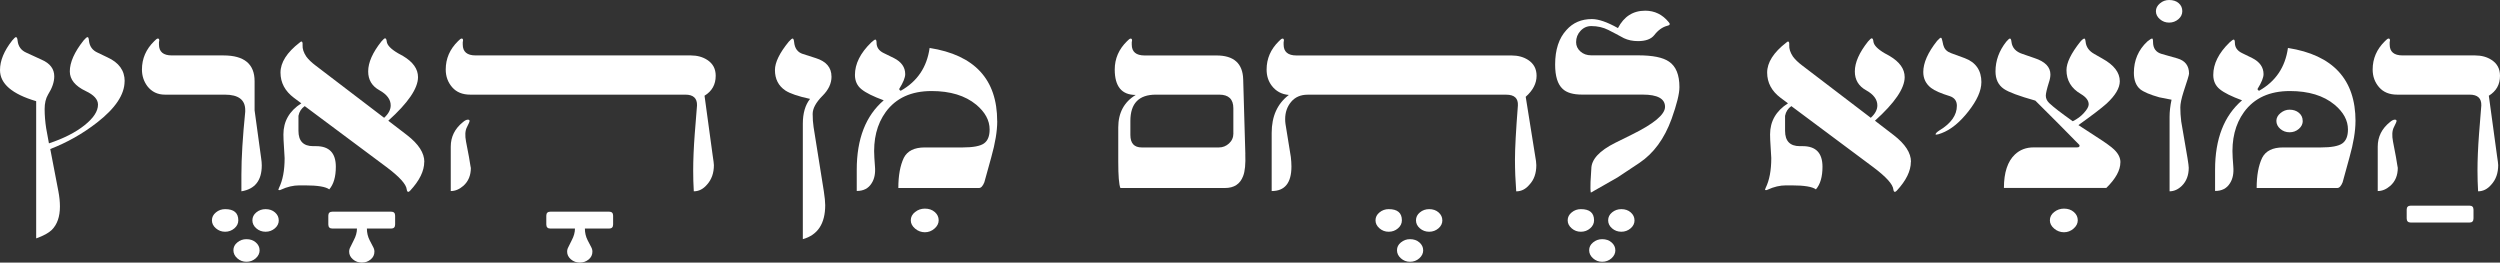
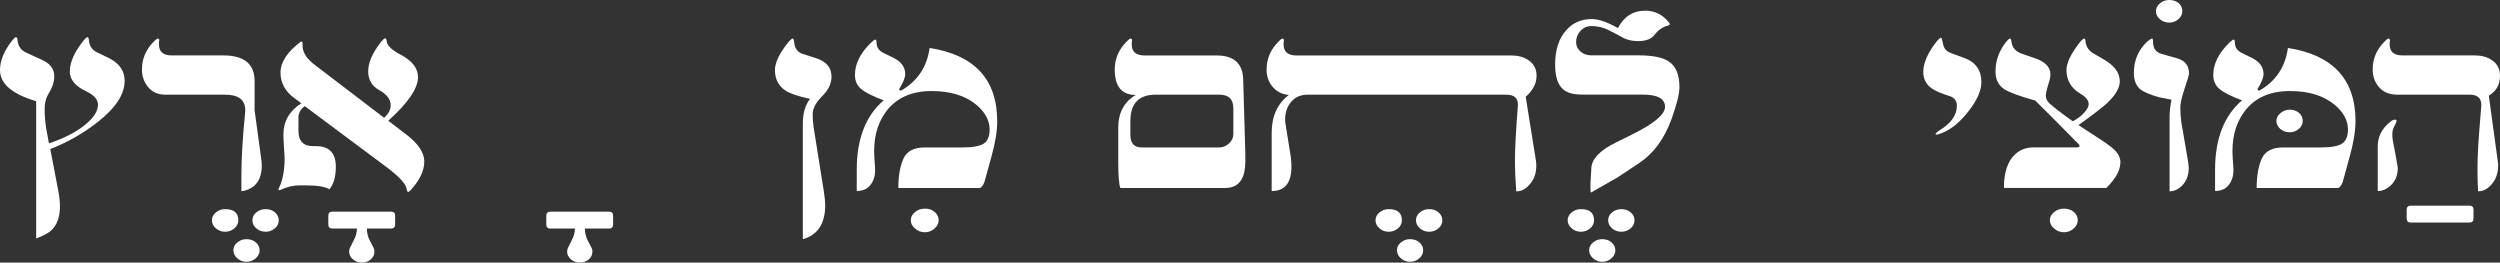
<svg xmlns="http://www.w3.org/2000/svg" id="Layer_1" viewBox="0 0 581.91 61.12">
  <rect x="0" y="0" width="581.91" height="61.12" fill="#333333" stroke="none" />
  <defs>
    <style>.cls-1{fill:#fff;stroke-width:0px;}</style>
  </defs>
  <path class="cls-1" d="M29,18.91c0,3.09-2.14,6.3-6.42,9.62-3.31,2.58-6.93,4.63-10.88,6.16l1.89,9.84c.24,1.26.36,2.43.36,3.53,0,2.37-.63,4.19-1.89,5.45-.74.72-1.95,1.38-3.64,1.98v-31.94C2.81,21.9,0,19.49,0,16.31c0-2.19.95-4.49,2.85-6.9.43-.51.71-.77.86-.77.21,0,.34.28.39.84.14,1.32.82,2.25,2.03,2.78l3.57,1.64c1.95.85,2.93,2.14,2.93,3.87,0,1.32-.49,2.74-1.46,4.27-.52.89-.78,2-.78,3.34,0,1.44.12,2.94.36,4.49l.64,3.5c3.42-1.13,6.18-2.54,8.28-4.21,2.09-1.67,3.14-3.27,3.14-4.8,0-1.22-.95-2.27-2.85-3.16-2.47-1.18-3.71-2.7-3.71-4.58,0-2.1,1.07-4.51,3.21-7.21.43-.51.74-.77.93-.77.17,0,.27.28.32.84.14,1.32.82,2.25,2.03,2.78l2.25,1.08c2.69,1.22,4.03,3.07,4.03,5.57Z" />
  <path class="cls-1" d="M55.47,51.28c0,.72-.3,1.35-.91,1.87s-1.33.79-2.16.79-1.52-.26-2.14-.79c-.62-.53-.93-1.15-.93-1.87s.31-1.34.93-1.84c.62-.51,1.33-.76,2.14-.76,2.05,0,3.07.87,3.07,2.6ZM60.43,58.24c0,.72-.3,1.35-.91,1.89-.61.54-1.33.8-2.16.8s-1.52-.27-2.12-.8c-.61-.54-.91-1.17-.91-1.89s.3-1.31.91-1.81c.61-.51,1.31-.76,2.12-.76.88,0,1.61.25,2.19.76.58.51.87,1.11.87,1.81ZM64.89,51.28c0,.72-.3,1.35-.91,1.87s-1.33.79-2.16.79-1.55-.26-2.16-.79-.91-1.15-.91-1.87.3-1.34.91-1.84,1.33-.76,2.16-.76c.88,0,1.61.25,2.19.76.58.51.87,1.12.87,1.84Z" />
  <path class="cls-1" d="M60.93,38.5c0,3.51-1.58,5.52-4.74,6.03v-3.87c0-3.9.3-8.78.89-14.64v-.4c0-2.39-1.58-3.59-4.74-3.59h-13.95c-1.71,0-3.08-.66-4.1-1.98-.83-1.13-1.25-2.42-1.25-3.87,0-2.54.95-4.73,2.85-6.59.38-.41.67-.62.86-.62.21,0,.32.14.32.43,0,.08-.02.23-.07.43v.53c0,1.69,1,2.54,3,2.54h12.02c4.83,0,7.24,2,7.24,6v6.78l1.53,11.17c.09.58.14,1.13.14,1.64Z" />
  <path class="cls-1" d="M77.38,49.27h13.66c.62,0,.93.31.93.93v2.04c0,.64-.31.96-.93.96h-5.64c0,.97.21,1.88.64,2.72l.82,1.58c.19.33.29.69.29,1.08,0,.72-.29,1.33-.87,1.81-.58.48-1.27.73-2.05.73s-1.5-.25-2.09-.76c-.58-.51-.87-1.1-.87-1.78,0-.39.1-.75.29-1.08l.78-1.58c.5-.93.75-1.84.75-2.72h-5.71c-.64,0-.96-.32-.96-.96v-2.04c0-.62.32-.93.96-.93Z" />
  <path class="cls-1" d="M98.75,37.66c0,2.12-1.09,4.36-3.28,6.72-.19.19-.33.28-.43.28-.19,0-.31-.18-.36-.53-.1-1.22-1.68-2.97-4.74-5.26l-19.01-14.17c-.78.54-1.27,1.29-1.46,2.26v3.5c0,2.37,1.14,3.56,3.42,3.56h.68c3.07,0,4.6,1.6,4.6,4.8,0,2.33-.51,4.08-1.53,5.26-.83-.62-2.71-.93-5.64-.93h-1.32c-1.4,0-2.82.33-4.25.99-.14.08-.29.12-.43.12s-.21-.06-.21-.19c.05-.04.09-.14.14-.31.88-1.77,1.32-4.09,1.32-6.96,0-.17-.05-.96-.14-2.38-.1-1.42-.14-2.47-.14-3.13,0-3.05,1.39-5.47,4.17-7.24l-1.71-1.27c-2.09-1.57-3.14-3.53-3.14-5.88s1.49-4.7,4.46-6.99c.19-.16.32-.25.39-.25.24,0,.33.28.29.84-.05.85.24,1.73.86,2.66.5.68,1.21,1.37,2.14,2.07l15.98,12.19c1.02-.93,1.53-1.89,1.53-2.88,0-1.38-.87-2.56-2.62-3.53-1.75-.97-2.62-2.43-2.62-4.39,0-2.06,1.02-4.38,3.07-6.96.43-.5.71-.74.86-.74.21,0,.34.25.39.74.09.85.96,1.75,2.6,2.72l1.18.65c2.33,1.38,3.5,3.02,3.5,4.92,0,2.62-2.31,6-6.92,10.15l4.39,3.37c2.66,2.06,4,4.13,4,6.19Z" />
  <path class="cls-1" d="M128.12,49.27h13.66c.62,0,.93.31.93.93v2.04c0,.64-.31.96-.93.96h-5.64c0,.97.21,1.88.64,2.72l.82,1.58c.19.33.29.69.29,1.08,0,.72-.29,1.33-.87,1.81-.58.48-1.27.73-2.05.73s-1.5-.25-2.09-.76c-.58-.51-.87-1.1-.87-1.78,0-.39.1-.75.29-1.08l.78-1.58c.5-.93.75-1.84.75-2.72h-5.71c-.64,0-.96-.32-.96-.96v-2.04c0-.62.32-.93.96-.93Z" />
-   <path class="cls-1" d="M166.59,17.64c0,2.04-.87,3.59-2.6,4.64l1.89,13.86c.19,1.24.29,2,.29,2.29,0,1.86-.54,3.37-1.61,4.55-.88,1.03-1.9,1.55-3.07,1.55-.1-1.61-.14-3.22-.14-4.83,0-2.5.12-5.33.36-8.51.31-4.09.49-6.3.53-6.65.05-1.67-.86-2.51-2.71-2.51h-50.07c-1.81,0-3.21-.57-4.21-1.72s-1.5-2.52-1.5-4.13c0-2.54.95-4.73,2.85-6.59.38-.41.67-.62.86-.62.21,0,.32.14.32.43,0,.08-.02.23-.07.43v.53c0,1.69,1,2.54,3,2.54h50.07c1.5,0,2.78.35,3.85,1.05,1.31.85,1.96,2.07,1.96,3.68ZM109.6,39.05c0,1.77-.58,3.18-1.75,4.21-.93.81-1.9,1.21-2.93,1.21v-10.34c0-2.29.95-4.2,2.85-5.72.43-.37.81-.56,1.14-.56.26,0,.39.1.39.31,0,.17-.21.65-.62,1.45-.42.81-.48,1.93-.2,3.37l.68,3.56c.29,1.77.43,2.61.43,2.51Z" />
  <path class="cls-1" d="M193.55,17.82c0,1.61-.71,3.12-2.14,4.52-1.5,1.53-2.25,2.92-2.25,4.18,0,1.09.07,2.1.21,3.03l2.39,14.98c.21,1.38.32,2.45.32,3.22,0,4.31-1.74,6.95-5.21,7.92v-26.86c0-2.45.56-4.38,1.68-5.79-2.71-.58-4.63-1.23-5.74-1.95-1.62-1.09-2.43-2.68-2.43-4.77,0-1.77,1.07-3.97,3.21-6.59.45-.5.75-.74.89-.74.19,0,.31.27.36.8.14,1.49.82,2.41,2.03,2.79l3,.96c2.45.76,3.67,2.2,3.67,4.3Z" />
  <path class="cls-1" d="M218.49,51.28c0,.72-.33,1.37-.98,1.93-.65.57-1.4.85-2.23.85s-1.62-.28-2.28-.85c-.67-.57-1-1.21-1-1.93,0-.76.33-1.41,1-1.93.67-.53,1.43-.79,2.28-.79.93,0,1.69.26,2.3.79s.91,1.17.91,1.93Z" />
  <path class="cls-1" d="M232.12,28.22c0,2.29-.46,5.09-1.39,8.39-.4,1.47-.94,3.4-1.61,5.82-.36.89-.77,1.33-1.25,1.33h-18.77c0-2.91.43-5.25,1.28-7.03.83-1.61,2.45-2.41,4.85-2.41h8.81c2.45,0,4.11-.31,4.99-.93.88-.62,1.32-1.7,1.32-3.25,0-2.12-1.05-4.05-3.14-5.79-2.55-2.1-6.01-3.16-10.38-3.16-4.73,0-8.29,1.63-10.67,4.89-2.05,2.83-2.93,6.37-2.64,10.64l.14,2.01c.14,1.61-.12,2.92-.78,3.93-.74,1.2-1.89,1.79-3.46,1.79v-4.95c0-7.18,2.09-12.56,6.28-16.15-2.43-.89-4.15-1.74-5.17-2.57-1.02-.82-1.53-1.94-1.53-3.34,0-2.58,1.26-5.1,3.78-7.55.5-.45.82-.68.96-.68.19,0,.29.25.29.74,0,1.07.56,1.88,1.68,2.41l2.35,1.15c1.76.89,2.64,2.14,2.64,3.74,0,.81-.46,1.95-1.39,3.44,0,.21.12.35.36.43,3.85-2.17,6.09-5.49,6.71-9.96,10.49,1.65,15.73,7.33,15.73,17.05Z" />
  <path class="cls-1" d="M326.31,51.28c0,.72-.3,1.35-.91,1.87-.61.53-1.32.79-2.16.79s-1.52-.26-2.14-.79c-.62-.53-.93-1.15-.93-1.87s.31-1.34.93-1.84c.62-.51,1.33-.76,2.14-.76,2.05,0,3.07.87,3.07,2.6ZM331.27,58.24c0,.72-.3,1.35-.91,1.89-.61.54-1.33.8-2.16.8s-1.52-.27-2.12-.8c-.61-.54-.91-1.17-.91-1.89s.3-1.31.91-1.81,1.31-.76,2.12-.76c.88,0,1.61.25,2.19.76s.87,1.11.87,1.81ZM335.73,51.28c0,.72-.3,1.35-.91,1.87s-1.33.79-2.16.79-1.55-.26-2.16-.79-.91-1.15-.91-1.87.3-1.34.91-1.84,1.32-.76,2.16-.76c.88,0,1.61.25,2.19.76s.87,1.12.87,1.84Z" />
  <path class="cls-1" d="M289.86,35.83c.09,2.33-.07,4.04-.5,5.14-.69,1.86-2.1,2.79-4.24,2.79h-24.33c-.33-.76-.5-2.82-.5-6.16v-7.92c0-3.42,1.36-5.95,4.07-7.58-3.26,0-4.89-1.97-4.89-5.91,0-2.54.95-4.73,2.85-6.59.38-.41.67-.62.86-.62.21,0,.32.14.32.43,0,.08-.02.23-.07.43v.53c0,1.69,1,2.54,3,2.54h16.73c4.04,0,6.11,1.86,6.21,5.57l.5,17.36ZM287.08,31.01v-5.82c0-2.1-1.09-3.16-3.28-3.16h-14.77c-3.95,0-5.92,2.04-5.92,6.13v3.25c0,1.94.88,2.91,2.64,2.91h17.98c.88,0,1.66-.31,2.34-.93s1.02-1.41,1.02-2.38Z" />
  <path class="cls-1" d="M357.66,17.64c0,1.77-.84,3.4-2.53,4.89l2.18,13.62c.19,1.01.29,1.77.29,2.29,0,1.9-.53,3.41-1.61,4.55-.86,1.03-1.88,1.55-3.07,1.55-.19-2.5-.29-4.97-.29-7.43,0-2.58.23-6.77.68-12.56.09-1.67-.81-2.51-2.71-2.51h-46.22c-1.64,0-2.92.56-3.85,1.67-.93,1.11-1.39,2.45-1.39,4.02,0,.37.02.73.07,1.08l1.25,7.74c.09.78.14,1.52.14,2.2,0,3.82-1.53,5.72-4.6,5.72v-13.52c0-3.88,1.33-6.83,4-8.85-1.69-.14-3.02-.87-4-2.17-.79-1.05-1.18-2.3-1.18-3.74,0-2.54.95-4.73,2.85-6.59.38-.41.67-.62.86-.62.21,0,.32.14.32.43,0,.08-.02.23-.07.43v.53c0,1.69,1,2.54,3,2.54h50.07c1.5,0,2.78.35,3.85,1.05,1.31.85,1.96,2.07,1.96,3.68Z" />
  <path class="cls-1" d="M371.04,51.28c0,.72-.3,1.35-.91,1.87-.61.53-1.32.79-2.16.79s-1.52-.26-2.14-.79c-.62-.53-.93-1.15-.93-1.87s.31-1.34.93-1.84c.62-.51,1.33-.76,2.14-.76,2.05,0,3.07.87,3.07,2.6ZM376,58.24c0,.72-.3,1.35-.91,1.89-.61.54-1.33.8-2.16.8s-1.52-.27-2.12-.8c-.61-.54-.91-1.17-.91-1.89s.3-1.31.91-1.81,1.31-.76,2.12-.76c.88,0,1.61.25,2.19.76s.87,1.11.87,1.81ZM380.46,51.28c0,.72-.3,1.35-.91,1.87s-1.33.79-2.16.79-1.55-.26-2.16-.79-.91-1.15-.91-1.87.3-1.34.91-1.84,1.32-.76,2.16-.76c.88,0,1.61.25,2.19.76s.87,1.12.87,1.84Z" />
  <path class="cls-1" d="M390.91,20.3c0,1.53-.61,3.98-1.82,7.37-1.67,4.6-4.17,8.03-7.53,10.27l-5.03,3.34c-1.47.85-3.56,2.03-6.24,3.56-.1-.43-.12-1.28-.07-2.54.12-1.94.18-2.93.18-2.97,0-2.21,1.87-4.24,5.6-6.1l3.82-1.89c5.16-2.54,7.74-4.69,7.74-6.47,0-1.9-1.74-2.85-5.21-2.85h-14.09c-2.09,0-3.6-.44-4.53-1.33-1.17-1.07-1.75-2.96-1.75-5.66,0-3.47.88-6.15,2.64-8.05,1.5-1.69,3.47-2.54,5.92-2.54,1.55,0,3.57.7,6.06,2.1,1.4-2.7,3.52-4.05,6.35-4.05,2.19,0,4.01.89,5.46,2.66.17.21.25.35.25.43,0,.21-.2.35-.61.43-1.12.31-2.12,1.03-3,2.17-.74.93-2,1.39-3.78,1.39-1.24,0-2.33-.23-3.28-.68-1.24-.68-2.45-1.32-3.64-1.92s-2.51-.9-3.96-.9c-.98,0-1.81.37-2.5,1.11s-1.03,1.62-1.03,2.63c0,.85.33,1.57,1,2.17.67.6,1.51.9,2.53.9h10.88c3.4,0,5.8.48,7.21,1.46,1.62,1.09,2.43,3.07,2.43,5.94Z" />
-   <path class="cls-1" d="M444.78,37.66c0,2.12-1.09,4.36-3.28,6.72-.19.19-.33.28-.43.28-.19,0-.31-.18-.36-.53-.09-1.22-1.68-2.97-4.74-5.26l-19.01-14.17c-.78.54-1.27,1.29-1.46,2.26v3.5c0,2.37,1.14,3.56,3.43,3.56h.68c3.07,0,4.6,1.6,4.6,4.8,0,2.33-.51,4.08-1.53,5.26-.83-.62-2.71-.93-5.64-.93h-1.32c-1.4,0-2.82.33-4.25.99-.14.08-.29.12-.43.12s-.21-.06-.21-.19c.05-.04.09-.14.14-.31.88-1.77,1.32-4.09,1.32-6.96,0-.17-.05-.96-.14-2.38-.1-1.42-.14-2.47-.14-3.13,0-3.05,1.39-5.47,4.17-7.24l-1.71-1.27c-2.09-1.57-3.14-3.53-3.14-5.88s1.49-4.7,4.46-6.99c.19-.16.32-.25.39-.25.24,0,.33.28.29.84-.05.85.24,1.73.86,2.66.5.68,1.21,1.37,2.14,2.07l15.98,12.19c1.02-.93,1.53-1.89,1.53-2.88,0-1.38-.87-2.56-2.62-3.53-1.75-.97-2.62-2.43-2.62-4.39,0-2.06,1.02-4.38,3.07-6.96.43-.5.71-.74.86-.74.21,0,.35.25.39.74.09.85.96,1.75,2.6,2.72l1.18.65c2.33,1.38,3.5,3.02,3.5,4.92,0,2.62-2.31,6-6.92,10.15l4.39,3.37c2.66,2.06,4,4.13,4,6.19Z" />
  <path class="cls-1" d="M461.19,19.15c0,1.96-1.01,4.22-3.03,6.79-2.02,2.57-4.1,4.26-6.24,5.06-.59.23-1.01.34-1.25.34-.09,0-.14-.02-.14-.06,0-.23.29-.53.86-.9,2.74-1.65,4.1-3.57,4.1-5.76,0-1.11-.54-1.86-1.61-2.23-2.09-.64-3.56-1.28-4.39-1.92-1.21-.93-1.82-2.17-1.82-3.71,0-2.12,1.07-4.54,3.21-7.24.45-.5.75-.74.89-.74s.26.27.36.81c.14.72.24,1.1.29,1.15.24.76.82,1.31,1.75,1.64l3.14,1.15c2.59.97,3.89,2.85,3.89,5.63Z" />
  <path class="cls-1" d="M483.63,51.28c0,.72-.33,1.37-.98,1.93-.65.57-1.4.85-2.23.85s-1.62-.28-2.28-.85c-.67-.57-1-1.21-1-1.93,0-.76.33-1.41,1-1.93.67-.53,1.43-.79,2.28-.79.93,0,1.69.26,2.3.79.61.53.91,1.17.91,1.93Z" />
  <path class="cls-1" d="M493.55,37.78c0,1.84-1.09,3.83-3.28,5.97h-23.83c0-3.59.86-6.19,2.57-7.8,1.16-1.09,2.6-1.64,4.32-1.64h10.13c.26,0,.44-.06.53-.19s.09-.26,0-.4c-3.21-3.28-6.62-6.72-10.24-10.3-3.81-1.07-6.24-1.98-7.31-2.72-1.31-.89-1.96-2.25-1.96-4.09,0-2.48.83-4.78,2.5-6.9.43-.5.71-.74.86-.74.19,0,.31.27.36.8.17,1.36,1.02,2.29,2.57,2.79l2.78.96c2.47.81,3.71,2.07,3.71,3.81,0,.56-.12,1.19-.36,1.89-.48,1.53-.71,2.55-.71,3.06,0,.62.26,1.19.78,1.7.97.93,2.81,2.34,5.49,4.24,1.02-.5,1.9-1.14,2.62-1.95.73-.8,1.09-1.46,1.09-1.98,0-.89-.61-1.69-1.82-2.41-2.24-1.3-3.35-3.16-3.35-5.57,0-1.69,1.07-3.89,3.21-6.59.43-.5.75-.74.96-.74.14,0,.24.27.29.8.14,1.2.82,2.12,2.03,2.79l1.89,1.08c2.69,1.49,4.03,3.24,4.03,5.26,0,1.57-1.02,3.3-3.07,5.2-1.17,1.05-3.35,2.72-6.56,5.01l4,2.6c2.26,1.44,3.7,2.48,4.32,3.1.97.93,1.46,1.92,1.46,2.97Z" />
  <path class="cls-1" d="M509.53,17.14c0,.29-.43,1.7-1.28,4.24-.5,1.57-.75,2.78-.75,3.62,0,1.05.07,2.15.21,3.28l1.46,8.51c.19,1.18.29,1.93.29,2.26,0,1.73-.53,3.14-1.61,4.21-.88.85-1.83,1.27-2.85,1.27v-17.33c0-1.22.15-2.55.46-3.99-.69-.12-1.64-.31-2.85-.56-2.14-.6-3.63-1.23-4.46-1.89-.98-.85-1.46-2.11-1.46-3.81,0-2.93,1.05-5.36,3.14-7.3.55-.45.92-.68,1.11-.68.14,0,.21.27.21.8,0,1.49.68,2.41,2.03,2.79l3.6,1.02c1.83.52,2.75,1.7,2.75,3.56ZM507.96,2.6c0,.72-.3,1.35-.91,1.87s-1.33.79-2.16.79-1.52-.26-2.14-.79c-.62-.53-.93-1.15-.93-1.87,0-.68.31-1.28.93-1.81.62-.53,1.33-.79,2.14-.79.93,0,1.67.24,2.23.73.56.48.84,1.11.84,1.87Z" />
  <path class="cls-1" d="M548.27,28.22c0,2.29-.46,5.09-1.39,8.39-.4,1.47-.94,3.4-1.6,5.82-.36.89-.77,1.33-1.25,1.33h-18.76c0-2.91.43-5.25,1.28-7.03.83-1.61,2.45-2.41,4.85-2.41h8.81c2.45,0,4.11-.31,4.99-.93s1.32-1.7,1.32-3.25c0-2.12-1.05-4.05-3.14-5.79-2.55-2.1-6.01-3.16-10.38-3.16-4.73,0-8.29,1.63-10.67,4.89-2.05,2.83-2.93,6.37-2.64,10.64l.14,2.01c.14,1.61-.12,2.92-.78,3.93-.74,1.2-1.89,1.79-3.46,1.79v-4.95c0-7.18,2.09-12.56,6.28-16.15-2.43-.89-4.15-1.74-5.17-2.57-1.02-.82-1.53-1.94-1.53-3.34,0-2.58,1.26-5.1,3.78-7.55.5-.45.82-.68.96-.68.19,0,.29.25.29.74,0,1.07.56,1.88,1.68,2.41l2.35,1.15c1.76.89,2.64,2.14,2.64,3.74,0,.81-.46,1.95-1.39,3.44,0,.21.12.35.36.43,3.85-2.17,6.09-5.49,6.71-9.96,10.49,1.65,15.73,7.33,15.73,17.05ZM536,28.13c0,.72-.3,1.35-.91,1.87-.61.53-1.33.79-2.16.79s-1.55-.26-2.16-.79c-.61-.53-.91-1.15-.91-1.87,0-.68.32-1.28.96-1.81.64-.53,1.34-.79,2.1-.79.88,0,1.61.24,2.19.73s.87,1.11.87,1.87Z" />
  <path class="cls-1" d="M561.15,51.8c-.64,0-.96-.32-.96-.96v-2.04c0-.62.32-.93.96-.93h13.66c.62,0,.93.31.93.93v2.04c0,.64-.31.96-.93.96h-13.66Z" />
  <path class="cls-1" d="M581.91,17.64c0,2.04-.87,3.59-2.6,4.64l1.89,13.86c.19,1.24.29,2,.29,2.29,0,1.86-.53,3.37-1.61,4.55-.88,1.03-1.9,1.55-3.07,1.55-.09-1.61-.14-3.22-.14-4.83,0-2.5.12-5.33.36-8.51.31-4.09.49-6.3.53-6.65.05-1.67-.86-2.51-2.71-2.51h-16.87c-1.81,0-3.21-.57-4.21-1.72-1-1.15-1.5-2.52-1.5-4.13,0-2.54.95-4.73,2.85-6.59.38-.41.67-.62.86-.62.21,0,.32.14.32.43,0,.08-.02.23-.07.43v.53c0,1.69,1,2.54,3,2.54h16.87c1.5,0,2.78.35,3.85,1.05,1.31.85,1.96,2.07,1.96,3.68ZM558.12,39.05c0,1.77-.58,3.18-1.75,4.21-.93.81-1.9,1.21-2.92,1.21v-10.34c0-2.29.95-4.2,2.85-5.72.43-.37.81-.56,1.14-.56.26,0,.39.1.39.31,0,.17-.21.65-.62,1.45-.42.81-.48,1.93-.2,3.37l.68,3.56c.29,1.77.43,2.61.43,2.51Z" />
</svg>